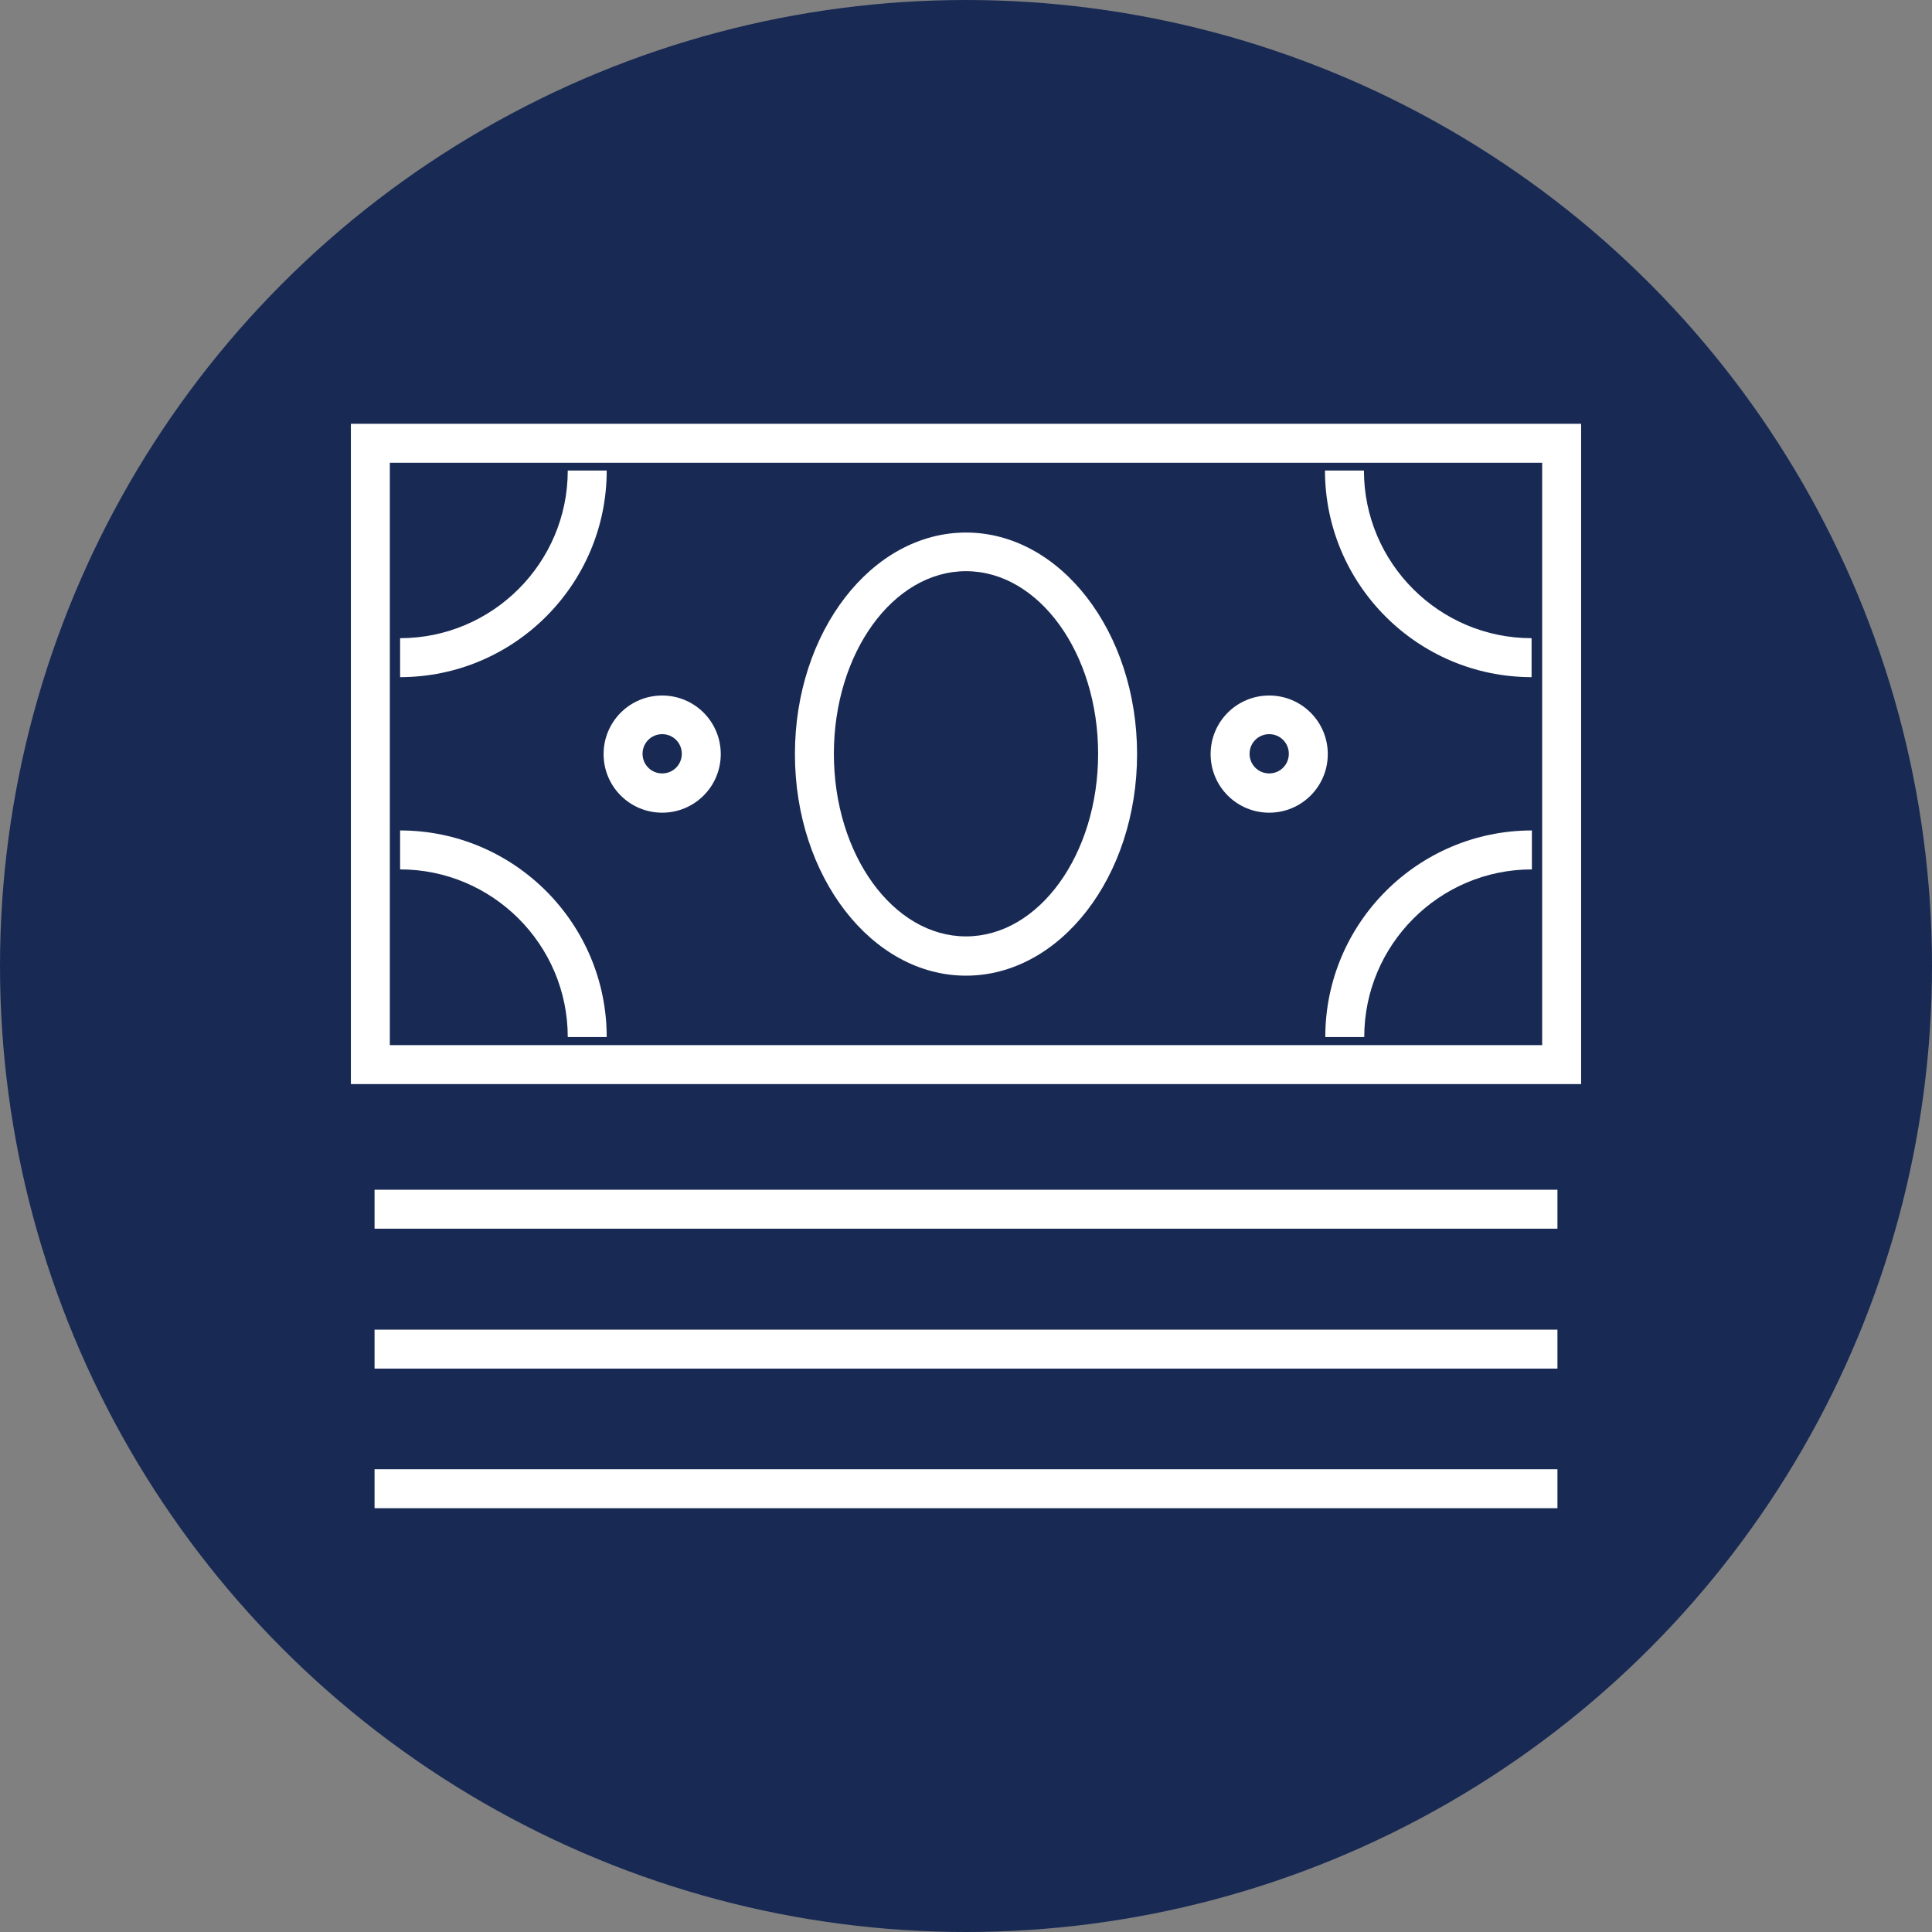
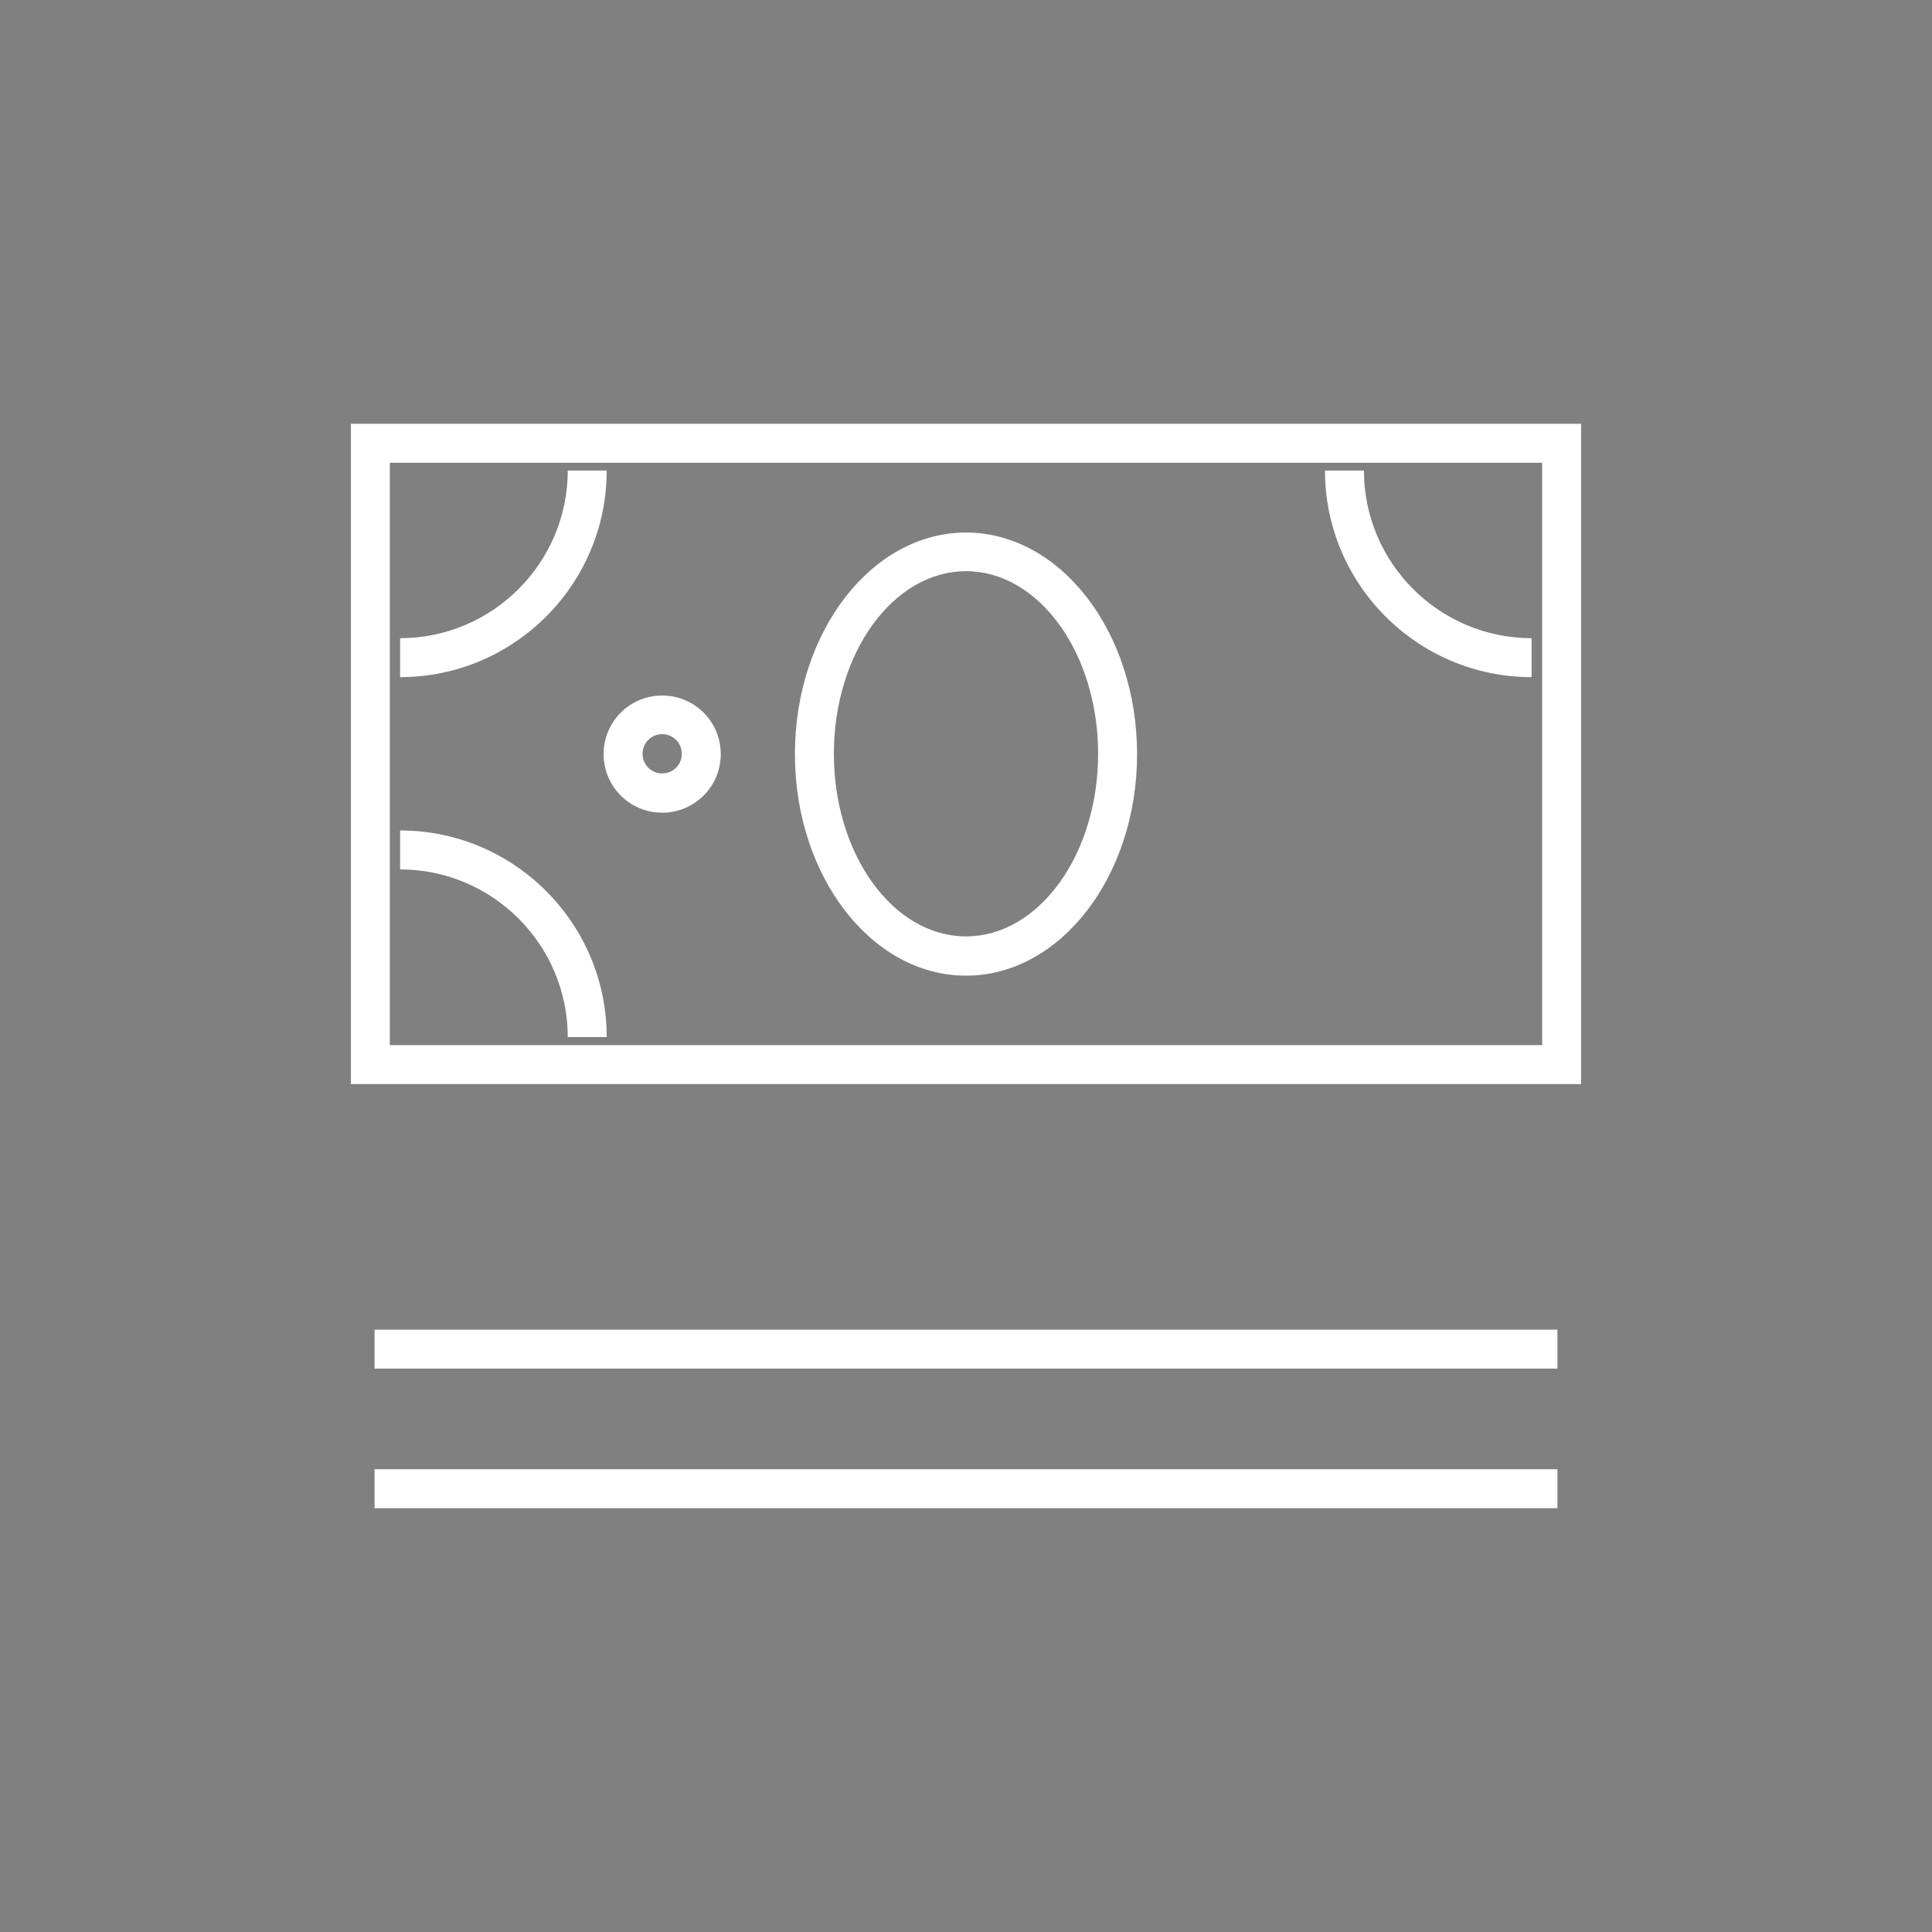
<svg xmlns="http://www.w3.org/2000/svg" id="Layer_2" width="62" height="62" viewBox="0 0 62 62">
  <rect x="0" y="0" width="62" height="62" fill="#808080" stroke="none" />
  <defs>
    <style>.cls-1{fill:#fff;}.cls-2{fill:#182a54;}</style>
  </defs>
  <g id="Layer_1-2">
    <g id="finances-off">
-       <circle class="cls-2" cx="31" cy="31" r="31" />
      <g>
        <path class="cls-1" d="M11.26,13.6v21.19H50.74V13.6H11.26Zm38.23,19.94H12.51V14.85H49.49v18.69Z" />
        <path class="cls-1" d="M31,31.31c3.03,0,5.49-3.19,5.49-7.11s-2.46-7.11-5.49-7.11-5.49,3.19-5.49,7.11,2.46,7.11,5.49,7.11Zm0-12.98c2.34,0,4.24,2.63,4.24,5.86s-1.9,5.86-4.24,5.86-4.24-2.63-4.24-5.86,1.9-5.86,4.24-5.86Z" />
        <path class="cls-1" d="M18.22,33.28h1.25c0-3.65-2.97-6.63-6.63-6.63v1.25c2.96,0,5.38,2.41,5.38,5.38Z" />
-         <path class="cls-1" d="M42.53,33.28h1.25c0-2.96,2.41-5.38,5.38-5.38v-1.25c-3.65,0-6.63,2.97-6.63,6.63Z" />
        <path class="cls-1" d="M19.47,15.1h-1.25c0,2.96-2.41,5.38-5.38,5.38v1.25c3.65,0,6.63-2.97,6.63-6.63Z" />
        <path class="cls-1" d="M49.15,21.73v-1.25c-2.96,0-5.38-2.41-5.38-5.38h-1.25c0,3.65,2.97,6.63,6.63,6.63Z" />
        <path class="cls-1" d="M21.25,26.08c1.04,0,1.88-.84,1.88-1.88s-.84-1.88-1.88-1.88-1.88,.84-1.88,1.88,.84,1.88,1.88,1.88Zm0-2.52c.35,0,.63,.28,.63,.63s-.28,.63-.63,.63-.63-.28-.63-.63,.28-.63,.63-.63Z" />
-         <path class="cls-1" d="M40.73,26.08c1.04,0,1.88-.84,1.88-1.88s-.84-1.88-1.88-1.88-1.88,.84-1.88,1.88,.84,1.88,1.88,1.88Zm0-2.52c.35,0,.63,.28,.63,.63s-.28,.63-.63,.63-.63-.28-.63-.63,.28-.63,.63-.63Z" />
-         <rect class="cls-1" x="12.02" y="38.18" width="37.96" height="1.25" />
        <rect class="cls-1" x="12.02" y="42.67" width="37.96" height="1.25" />
        <rect class="cls-1" x="12.02" y="47.15" width="37.96" height="1.25" />
      </g>
    </g>
  </g>
</svg>